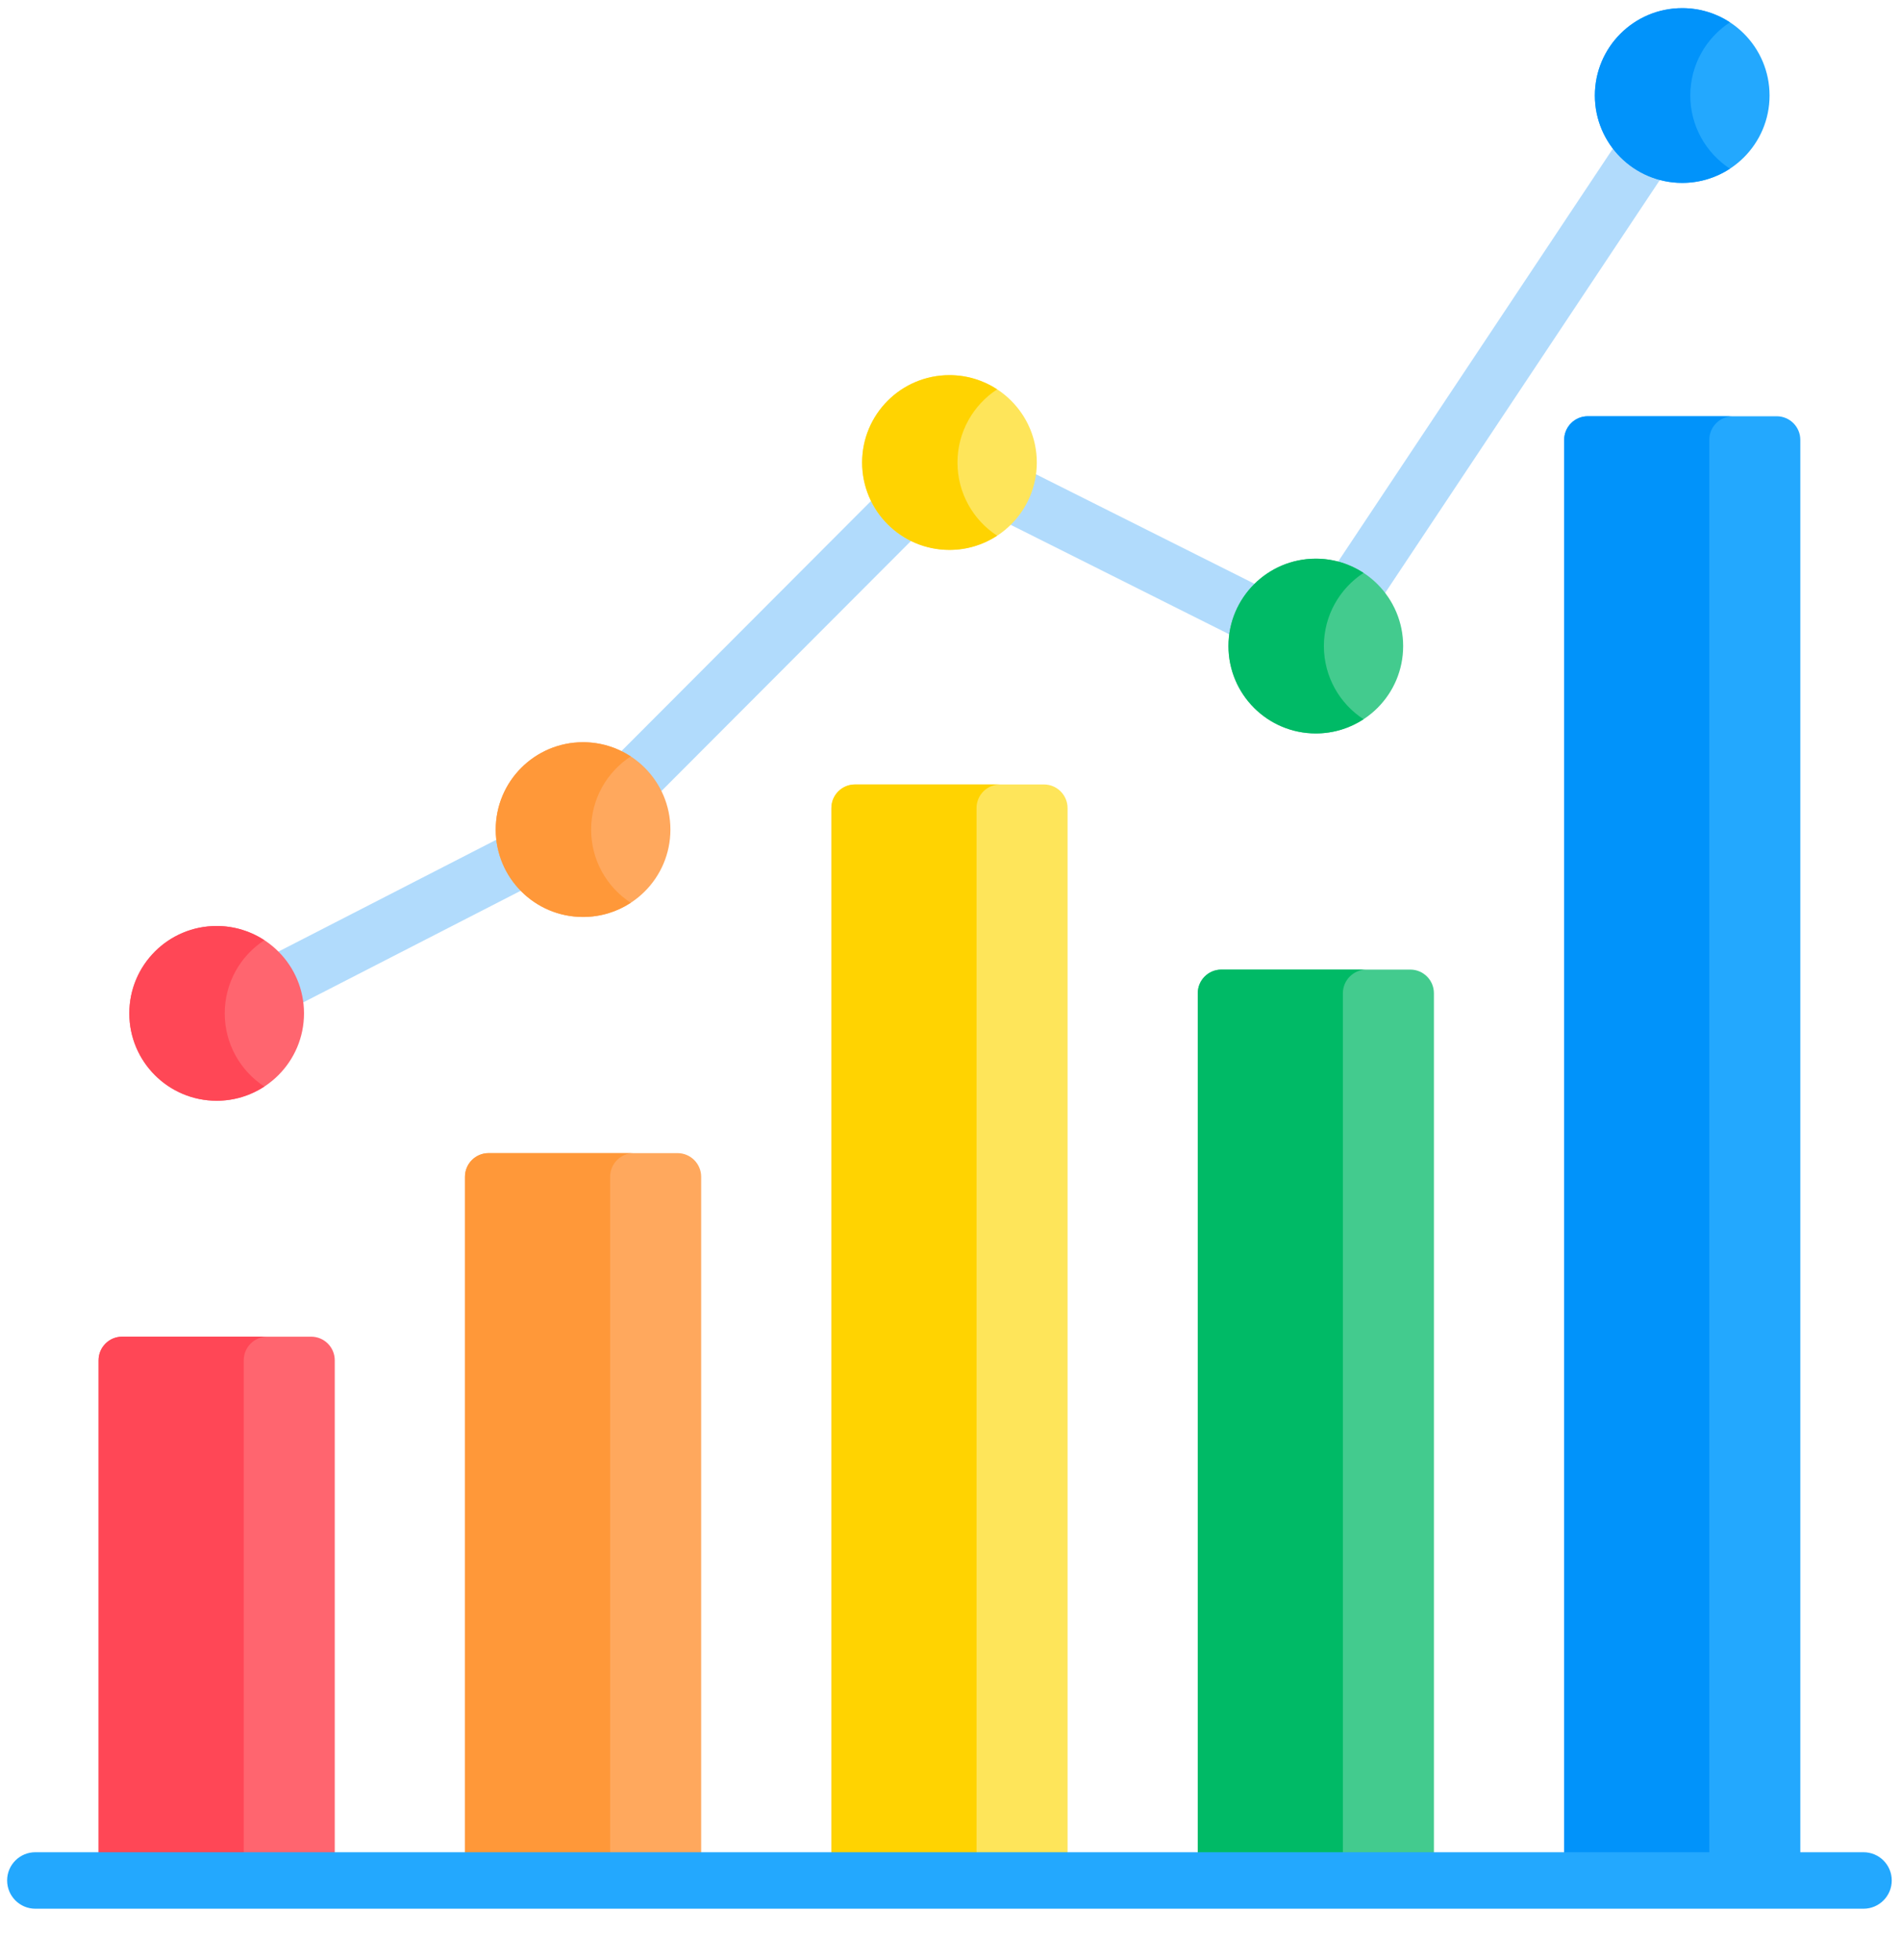
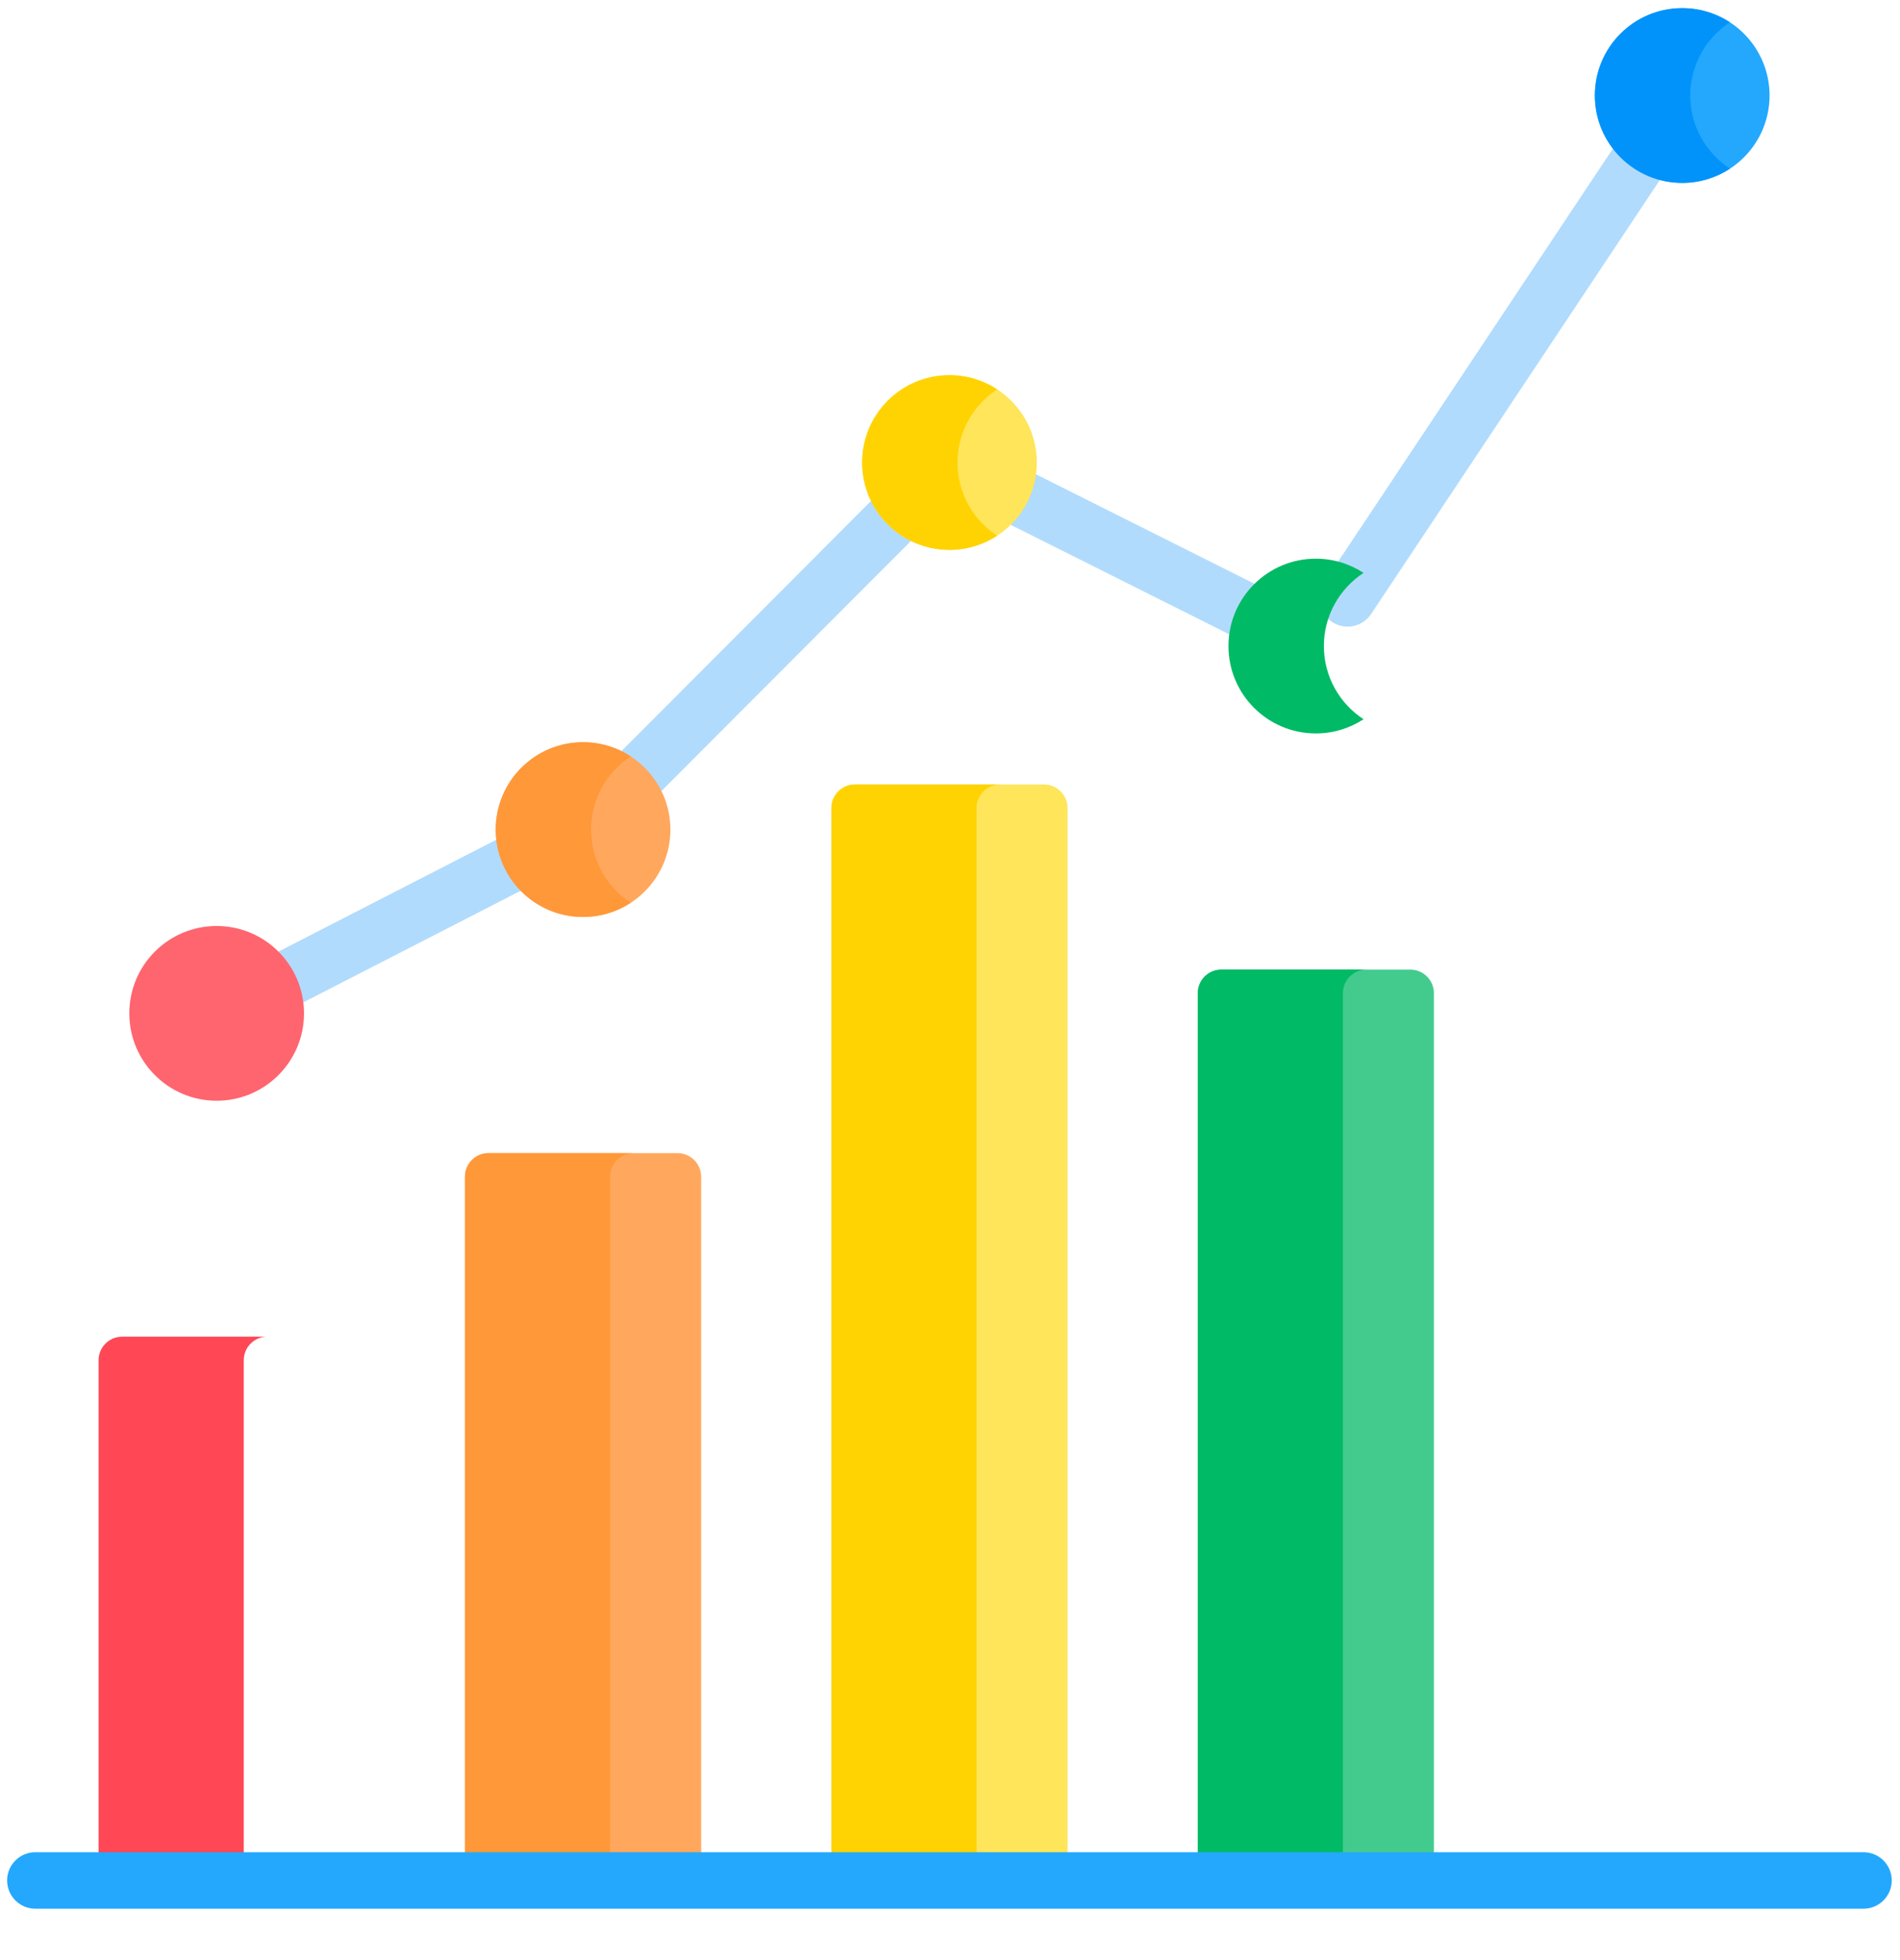
<svg xmlns="http://www.w3.org/2000/svg" width="32" height="33" viewBox="0 0 32 33" fill="none">
  <g clip-path="url(#clip0_3287_1430)">
    <path d="M22.695 10.55C22.605 10.55 22.514 10.524 22.432 10.47C22.214 10.325 22.154 10.03 22.3 9.811L27.438 2.091C27.583 1.872 27.879 1.813 28.097 1.959C28.316 2.104 28.375 2.4 28.23 2.618L23.092 10.338C23 10.476 22.849 10.55 22.695 10.55Z" fill="#B1DBFC" />
    <path d="M21.294 10.92C21.223 10.92 21.15 10.903 21.082 10.869L16.669 8.659C16.434 8.541 16.339 8.256 16.456 8.021C16.574 7.786 16.86 7.691 17.095 7.808L21.508 10.019C21.743 10.136 21.838 10.422 21.72 10.657C21.637 10.823 21.469 10.92 21.294 10.92Z" fill="#B1DBFC" />
    <path d="M10.582 13.679C10.46 13.679 10.338 13.633 10.246 13.54C10.06 13.354 10.059 13.053 10.245 12.867L14.832 8.272C15.018 8.087 15.319 8.086 15.505 8.272C15.691 8.457 15.691 8.759 15.505 8.945L10.918 13.54C10.825 13.633 10.704 13.679 10.582 13.679Z" fill="#B1DBFC" />
    <path d="M4.764 16.993C4.591 16.993 4.425 16.899 4.341 16.735C4.221 16.501 4.313 16.214 4.547 16.094L8.503 14.064C8.737 13.944 9.024 14.037 9.144 14.27C9.263 14.504 9.171 14.791 8.937 14.911L4.981 16.941C4.912 16.976 4.837 16.993 4.764 16.993Z" fill="#B1DBFC" />
    <path d="M3.649 18.532C4.461 18.532 5.12 17.873 5.12 17.061C5.12 16.248 4.461 15.59 3.649 15.59C2.836 15.59 2.178 16.248 2.178 17.061C2.178 17.873 2.836 18.532 3.649 18.532Z" fill="#FF656F" />
    <path d="M9.82 15.438C10.632 15.438 11.291 14.78 11.291 13.967C11.291 13.155 10.632 12.496 9.82 12.496C9.007 12.496 8.349 13.155 8.349 13.967C8.349 14.78 9.007 15.438 9.82 15.438Z" fill="#FFA85D" />
    <path d="M15.991 9.258C16.803 9.258 17.462 8.6 17.462 7.787C17.462 6.975 16.803 6.316 15.991 6.316C15.178 6.316 14.52 6.975 14.52 7.787C14.52 8.6 15.178 9.258 15.991 9.258Z" fill="#FEE55A" />
-     <path d="M22.161 12.348C22.974 12.348 23.632 11.69 23.632 10.877C23.632 10.065 22.974 9.406 22.161 9.406C21.349 9.406 20.69 10.065 20.69 10.877C20.69 11.69 21.349 12.348 22.161 12.348Z" fill="#43CB8E" />
    <path d="M28.332 3.079C29.145 3.079 29.803 2.42 29.803 1.608C29.803 0.795 29.145 0.137 28.332 0.137C27.52 0.137 26.861 0.795 26.861 1.608C26.861 2.42 27.52 3.079 28.332 3.079Z" fill="#23A8FE" />
-     <path d="M3.785 17.061C3.785 16.545 4.05 16.091 4.452 15.829C4.221 15.678 3.945 15.59 3.649 15.59C2.836 15.59 2.178 16.248 2.178 17.061C2.178 17.873 2.836 18.532 3.649 18.532C3.945 18.532 4.221 18.444 4.452 18.293C4.05 18.03 3.785 17.577 3.785 17.061Z" fill="#FF4756" />
    <path d="M9.956 13.967C9.956 13.451 10.221 12.998 10.623 12.735C10.392 12.584 10.116 12.496 9.82 12.496C9.007 12.496 8.349 13.155 8.349 13.967C8.349 14.78 9.007 15.438 9.82 15.438C10.116 15.438 10.392 15.35 10.623 15.199C10.221 14.937 9.956 14.483 9.956 13.967Z" fill="#FF9839" />
    <path d="M16.126 7.787C16.126 7.272 16.392 6.818 16.794 6.555C16.563 6.404 16.287 6.316 15.991 6.316C15.178 6.316 14.52 6.975 14.52 7.787C14.52 8.6 15.178 9.258 15.991 9.258C16.287 9.258 16.563 9.17 16.794 9.019C16.392 8.757 16.126 8.303 16.126 7.787Z" fill="#FFD301" />
    <path d="M22.297 10.877C22.297 10.361 22.563 9.908 22.965 9.645C22.734 9.494 22.458 9.406 22.161 9.406C21.349 9.406 20.69 10.065 20.69 10.877C20.69 11.69 21.349 12.348 22.161 12.348C22.458 12.348 22.734 12.26 22.965 12.109C22.563 11.847 22.297 11.393 22.297 10.877Z" fill="#00BA66" />
    <path d="M28.468 1.608C28.468 1.092 28.734 0.638 29.136 0.376C28.905 0.225 28.629 0.137 28.332 0.137C27.52 0.137 26.861 0.795 26.861 1.608C26.861 2.42 27.52 3.079 28.332 3.079C28.629 3.079 28.905 2.991 29.136 2.84C28.734 2.577 28.468 2.124 28.468 1.608Z" fill="#0193FA" />
-     <path d="M5.24 22.504H2.058C1.838 22.504 1.66 22.682 1.66 22.902V31.659H5.638V22.902C5.638 22.682 5.46 22.504 5.24 22.504Z" fill="#FF656F" />
    <path d="M11.411 19.414H8.229C8.009 19.414 7.831 19.592 7.831 19.812V31.66H11.809V19.812C11.809 19.592 11.63 19.414 11.411 19.414Z" fill="#FFA85D" />
    <path d="M17.582 13.207H14.4C14.18 13.207 14.002 13.385 14.002 13.605V31.661H17.98V13.605C17.98 13.385 17.801 13.207 17.582 13.207Z" fill="#FEE55A" />
    <path d="M23.753 16.324H20.571C20.351 16.324 20.173 16.502 20.173 16.722V31.66H24.15V16.722C24.15 16.502 23.972 16.324 23.753 16.324Z" fill="#43CB8E" />
-     <path d="M29.923 7.008H26.742C26.522 7.008 26.344 7.186 26.344 7.406V31.66H30.321V7.406C30.321 7.186 30.143 7.008 29.923 7.008Z" fill="#23A8FE" />
    <path d="M4.502 22.504H2.058C1.838 22.504 1.66 22.682 1.66 22.902V31.659H4.105V22.902C4.105 22.682 4.283 22.504 4.502 22.504Z" fill="#FF4756" />
    <path d="M10.673 19.414H8.229C8.009 19.414 7.831 19.592 7.831 19.812V31.66H10.276V19.812C10.276 19.592 10.454 19.414 10.673 19.414Z" fill="#FF9839" />
    <path d="M16.844 13.207H14.4C14.18 13.207 14.002 13.385 14.002 13.605V31.661H16.447V13.605C16.446 13.385 16.625 13.207 16.844 13.207Z" fill="#FFD301" />
    <path d="M23.015 16.324H20.571C20.351 16.324 20.173 16.502 20.173 16.722V31.66H22.617V16.722C22.617 16.502 22.795 16.324 23.015 16.324Z" fill="#00BA66" />
-     <path d="M29.186 7.008H26.742C26.522 7.008 26.344 7.186 26.344 7.406V31.66H28.788V7.406C28.788 7.186 28.966 7.008 29.186 7.008Z" fill="#0193FA" />
    <path d="M31.385 32.135H0.595C0.333 32.135 0.12 31.922 0.12 31.659C0.12 31.396 0.333 31.184 0.595 31.184H31.385C31.648 31.184 31.861 31.396 31.861 31.659C31.861 31.922 31.648 32.135 31.385 32.135Z" fill="#23A8FE" />
  </g>
  <defs>
    <clipPath id="clip0_3287_1430">
      <rect width="32" height="32" fill="white" transform="translate(-0.009 0.137)" />
    </clipPath>
  </defs>
</svg>